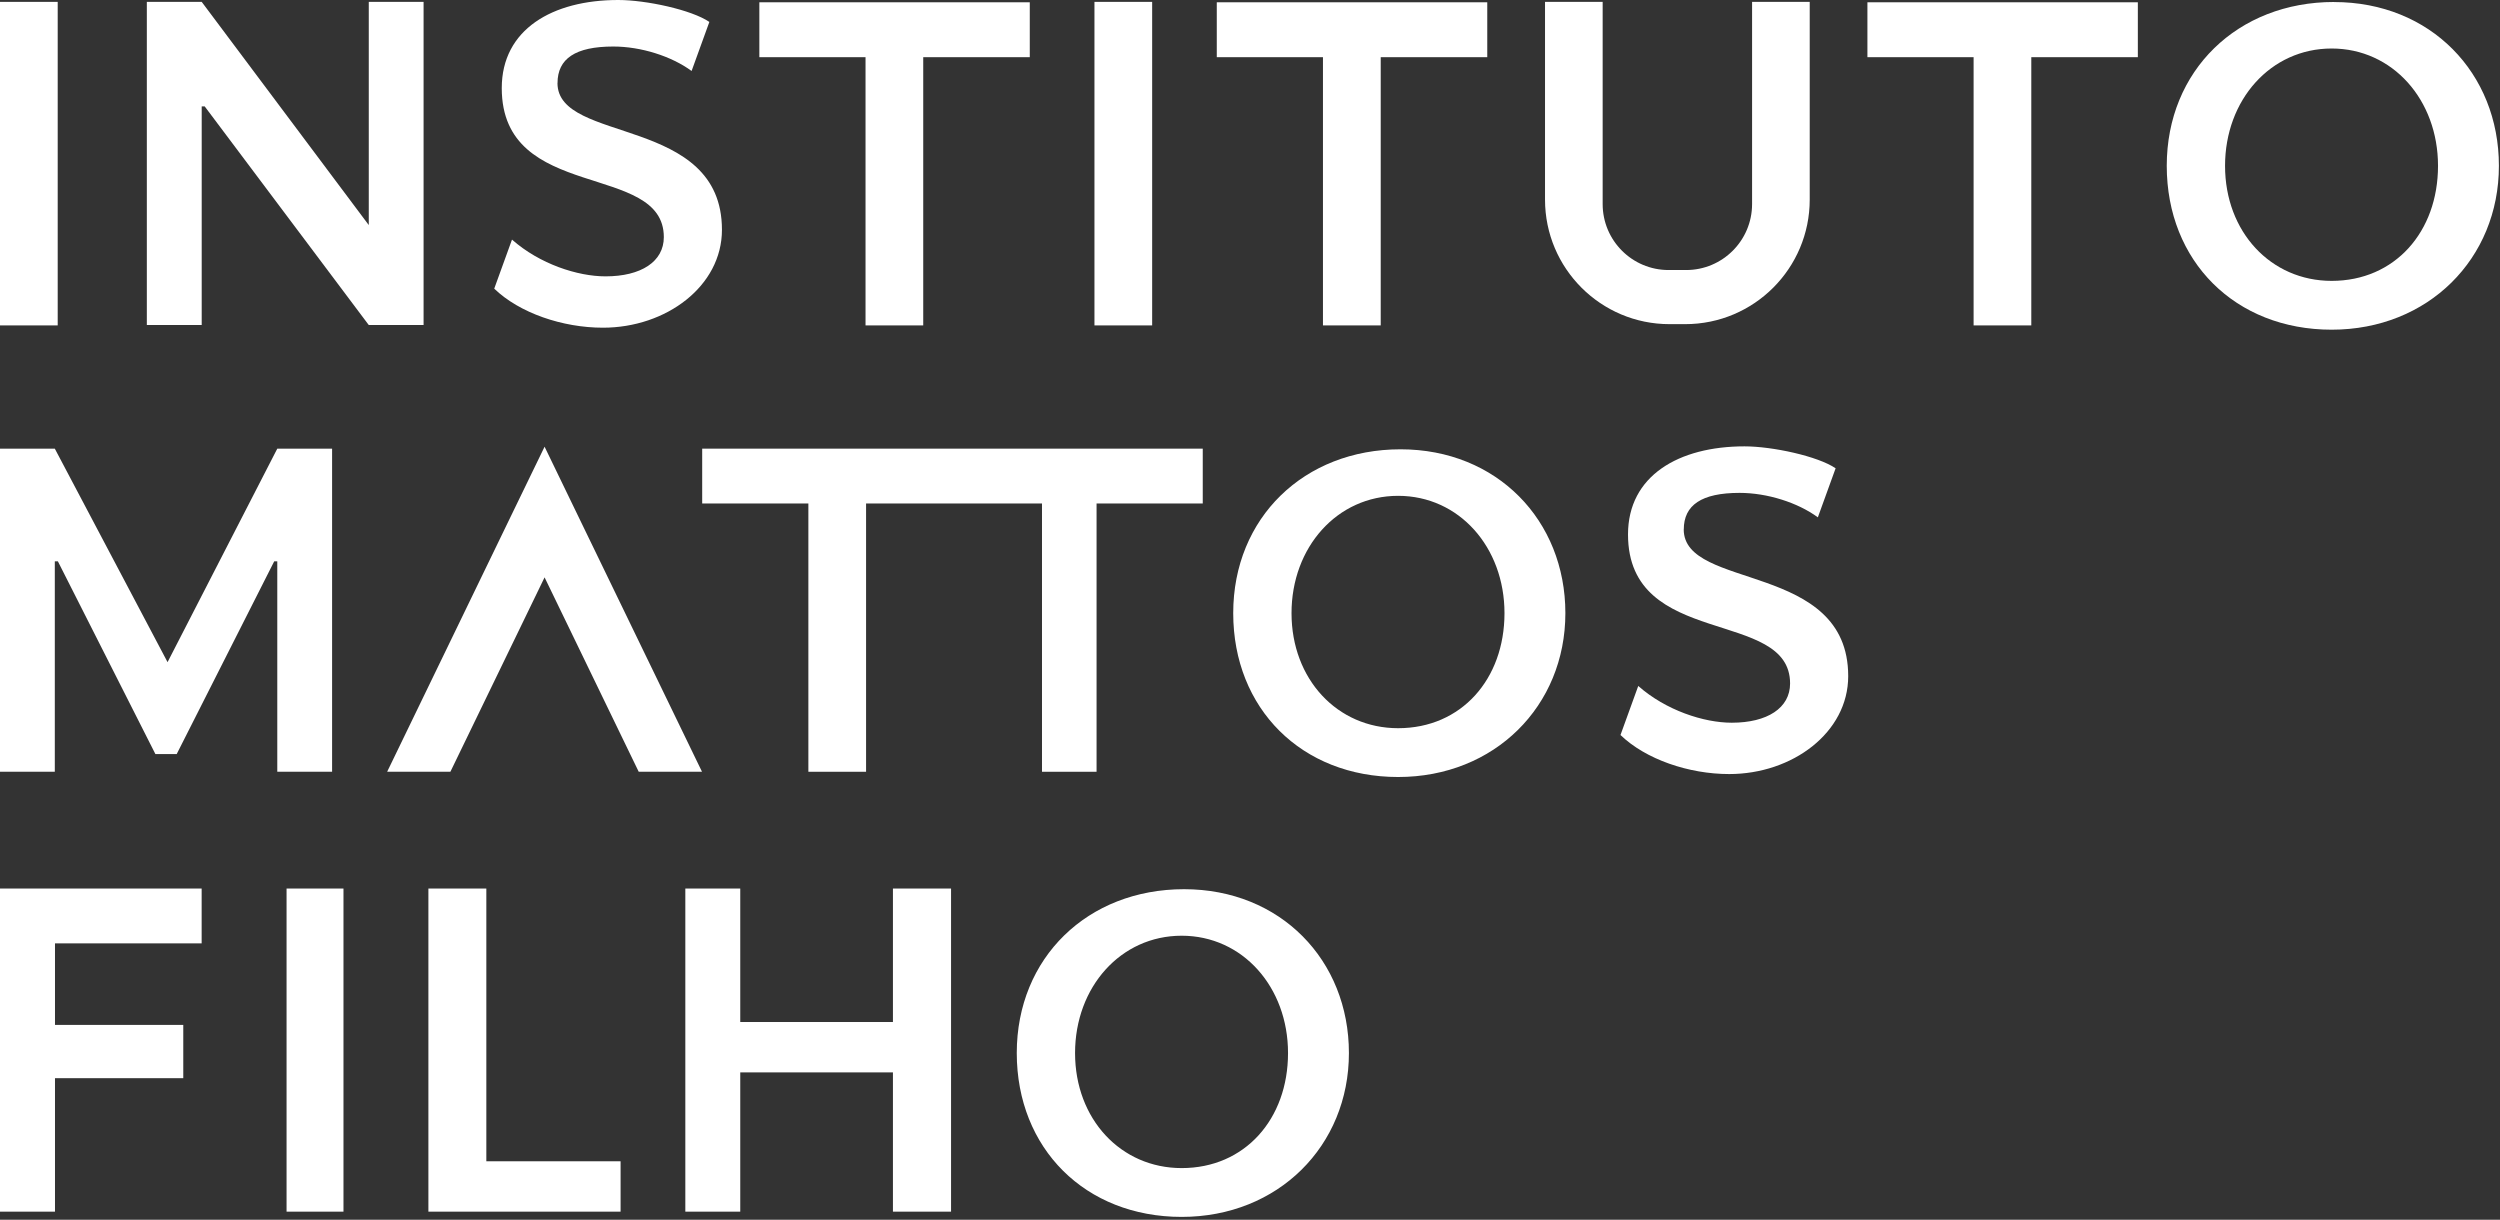
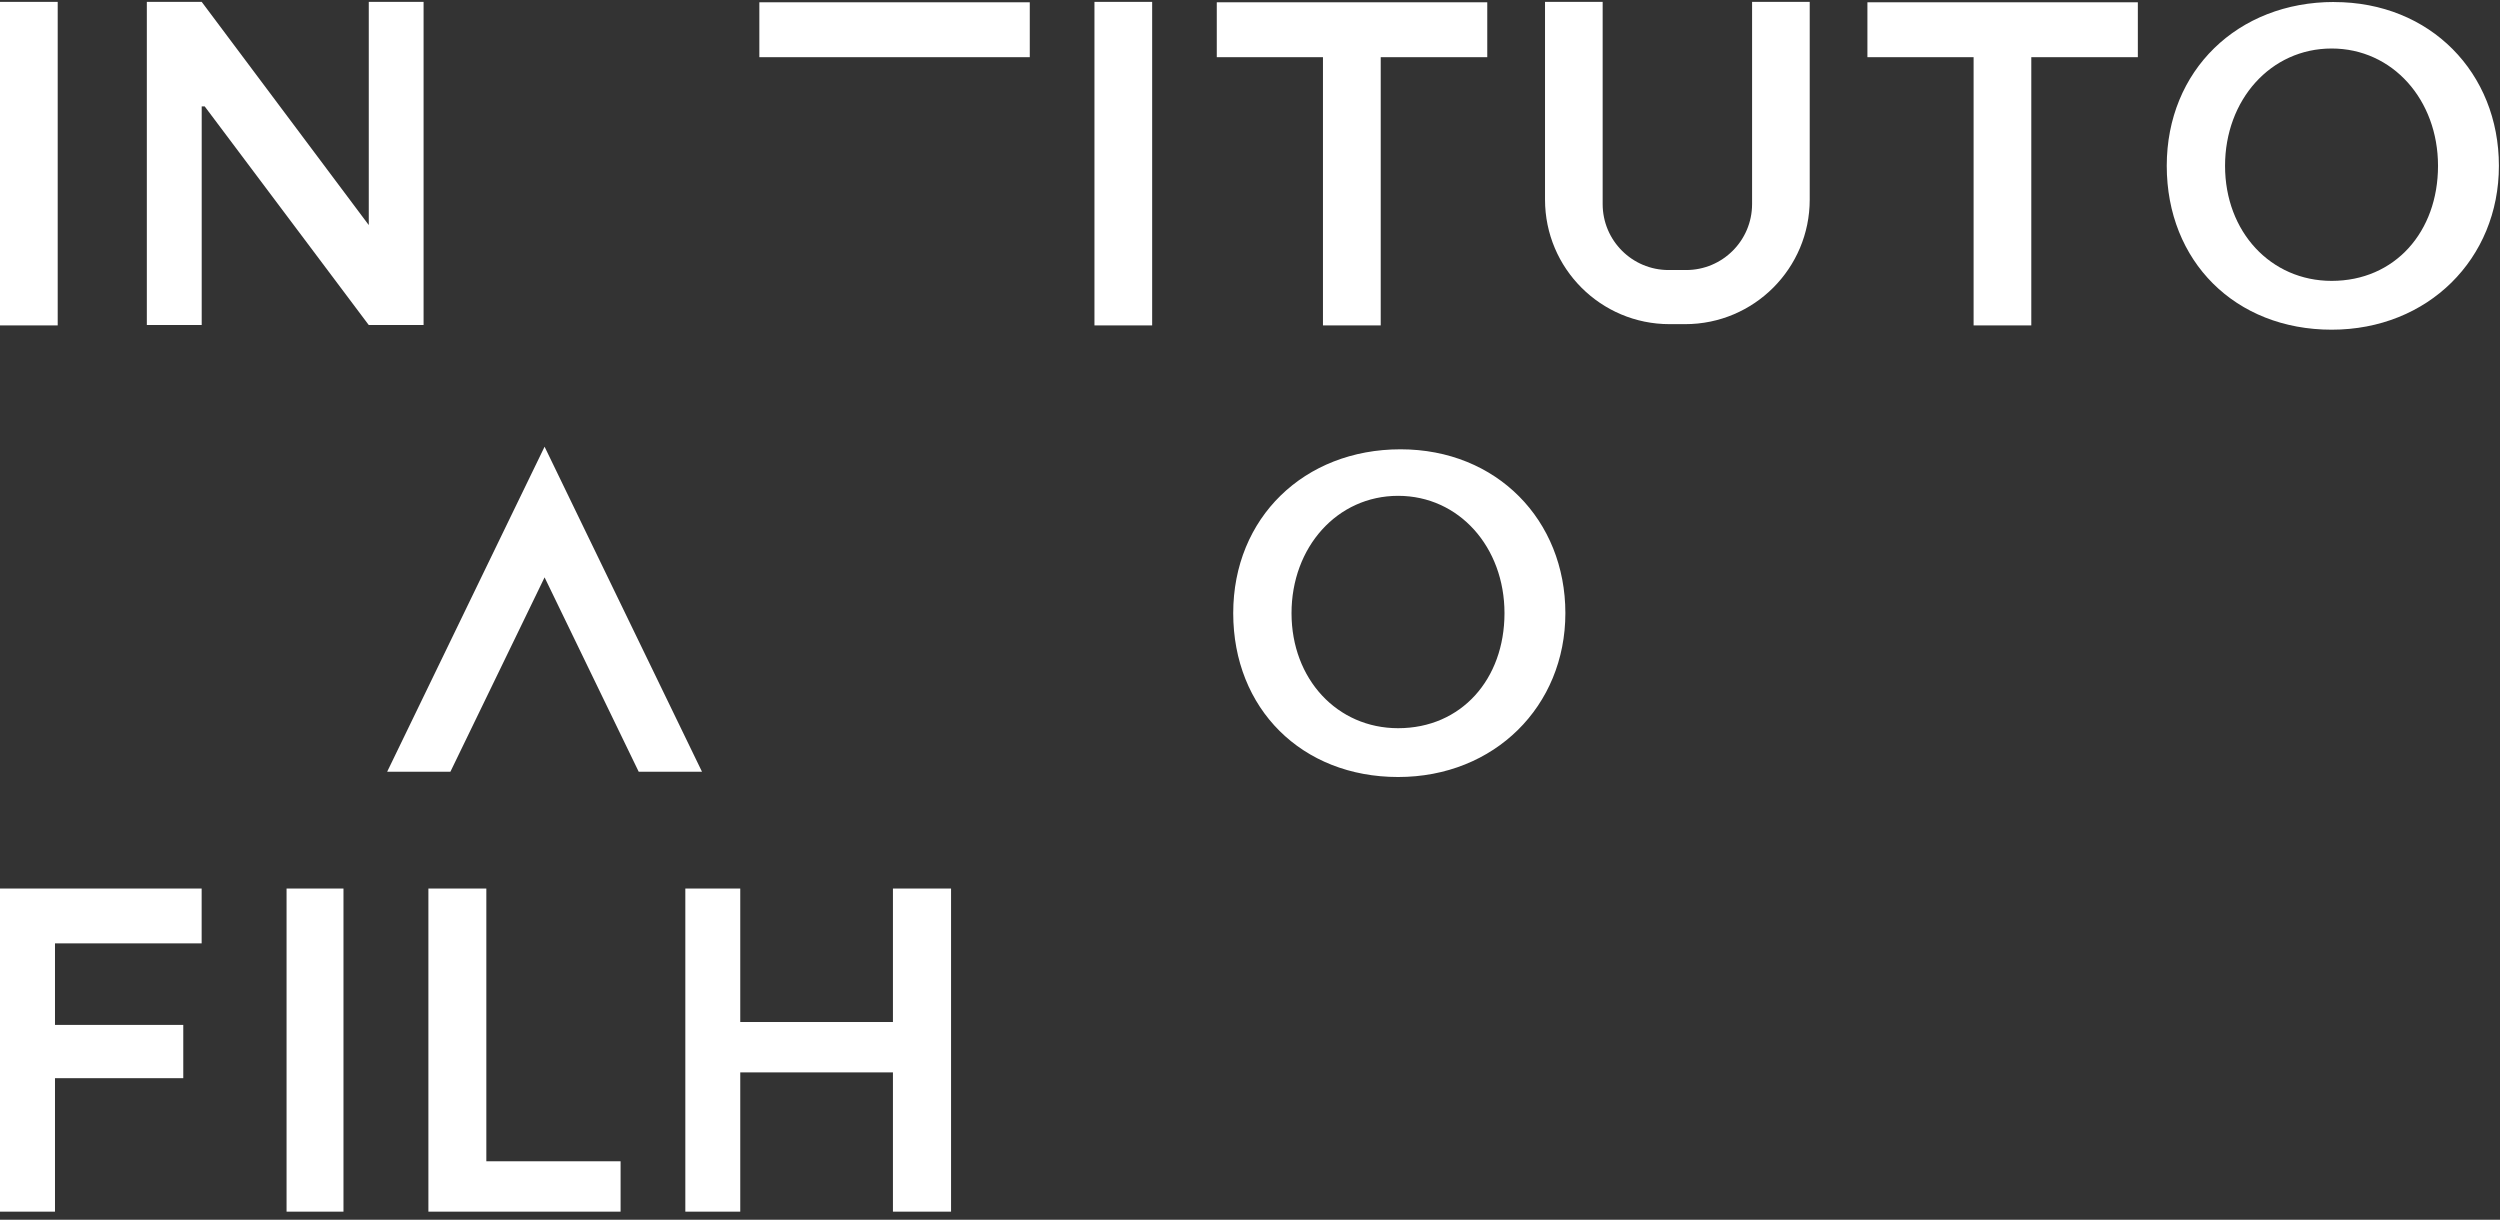
<svg xmlns="http://www.w3.org/2000/svg" width="785" height="383" viewBox="0 0 785 383" fill="none">
  <rect x="0" y="0" width="785" height="383" fill="#333333" stroke="none" />
  <path d="M439.011 228.654C419.892 228.654 405.538 213.252 405.538 192.532C405.538 171.812 419.873 155.691 439.011 155.691C458.149 155.691 472.409 171.812 472.409 192.532C472.409 213.252 458.868 228.654 439.011 228.654ZM439.749 141.083C409.509 141.083 387.231 162.578 387.231 192.532C387.231 222.486 408.715 243.981 439.011 243.981C469.307 243.981 491.528 221.691 491.528 192.532C491.528 163.373 470.045 141.083 439.768 141.083" fill="white" />
-   <path d="M87.068 140.875L52.612 207.916L17.209 140.875H0V242.335H17.209V176.259H18.174L48.792 236.772H55.486L86.104 176.259H87.068V242.335H104.278V140.875H87.068Z" fill="white" />
-   <path d="M371.043 366.78C351.924 366.78 337.57 351.377 337.57 330.657C337.57 309.938 351.905 293.816 371.043 293.816C390.182 293.816 404.441 309.938 404.441 330.657C404.441 351.377 390.9 366.78 371.043 366.78ZM371.781 279.208C341.541 279.208 319.264 300.704 319.264 330.657C319.264 360.611 340.747 382.106 371.043 382.106C401.339 382.106 423.56 359.816 423.56 330.657C423.56 301.498 402.077 279.208 371.8 279.208" fill="white" />
  <path d="M63.316 296.219V279H0V380.46H17.266V338.548H57.548V321.821H17.266V296.219H63.316Z" fill="white" />
  <path d="M107.852 279H89.981V380.46H107.852V279Z" fill="white" />
  <path d="M152.71 279H134.517V380.46H194.864V364.641H152.71V279Z" fill="white" />
  <path d="M280.382 320.912H232.441V279H215.194V380.46H232.441V336.731H280.382V380.46H298.631V279H280.382V320.912Z" fill="white" />
-   <path d="M528.708 166.249C528.708 158.586 534.306 154.764 546.22 154.764C554.901 154.764 564.47 157.791 570.805 162.446L576.384 147.043C570.805 143.24 556.527 140.156 547.771 140.156C527.101 140.156 511.196 149.39 511.196 167.82C511.196 203.866 562.087 190.829 562.087 214.614C562.087 222.334 554.901 226.932 543.781 226.932C535.025 226.932 523.11 223.072 514.411 215.39L508.832 230.792C516.775 238.456 530.316 243.054 542.967 243.054C562.825 243.054 580.337 230.017 580.337 212.306C580.337 176.259 528.689 185.436 528.689 166.23" fill="white" />
-   <path d="M220.489 154.82V158.094H253.83V242.335H271.947V158.094H327.187V242.335H344.321V158.094H377.662V154.82V140.875H220.489V154.82Z" fill="white" />
  <path d="M161.05 160.781L121.563 242.335H141.42L170.998 181.292L200.556 242.335H220.432L180.926 160.781L170.998 140.269L161.05 160.781Z" fill="white" />
  <path d="M550.154 0.587V64.07C550.154 75.518 540.887 84.79 529.446 84.79H523.943C512.501 84.79 503.234 75.518 503.234 64.07V0.587H485.136V62.67C485.136 84.279 502.648 101.782 524.226 101.782H529.162C550.759 101.782 568.252 84.26 568.252 62.67V0.587H550.154Z" fill="white" />
  <path d="M732.139 88.196C713.02 88.196 698.666 72.793 698.666 52.074C698.666 31.354 713.001 15.232 732.139 15.232C751.277 15.232 765.537 31.354 765.537 52.074C765.537 72.793 751.996 88.196 732.139 88.196ZM732.877 0.625C702.637 0.625 680.359 22.12 680.359 52.074C680.359 82.027 701.843 103.523 732.139 103.523C762.435 103.523 784.656 81.233 784.656 52.074C784.656 22.915 763.173 0.643 732.877 0.643" fill="white" />
-   <path d="M175.064 26.093C175.064 18.43 180.661 14.608 192.576 14.608C201.256 14.608 210.825 17.635 217.161 22.29L222.739 6.888C217.161 3.084 202.882 0 194.126 0C173.456 0 157.552 9.234 157.552 27.664C157.552 63.711 208.442 50.673 208.442 74.458C208.442 82.178 201.256 86.777 190.136 86.777C181.38 86.777 169.466 82.916 160.766 75.234L155.188 90.637C163.13 98.3 176.671 102.898 189.323 102.898C209.18 102.898 226.692 89.861 226.692 72.15C226.692 36.103 175.045 45.281 175.045 26.075" fill="white" />
-   <path d="M323.348 0.719H238.436V14.684V17.957H271.777V102.179H289.894V17.957H323.348V0.719Z" fill="white" />
+   <path d="M323.348 0.719H238.436V14.684V17.957H271.777V102.179V17.957H323.348V0.719Z" fill="white" />
  <path d="M467 0.719H382.069V14.684V17.957H415.41V102.179H433.546V17.957H467V0.719Z" fill="white" />
  <path d="M671.282 0.719H586.369V14.684V17.957H619.71V102.179H637.827V17.957H671.282V0.719Z" fill="white" />
  <path d="M18.117 0.587H0V102.179H18.117V0.587Z" fill="white" />
  <path d="M115.795 0.587V70.674L63.335 0.587H46.106V102.047H63.335V33.416H64.28L115.738 101.99H115.795V102.047H133.004V0.587H115.795Z" fill="white" />
  <path d="M361.777 0.587H343.659V102.179H361.777V0.587Z" fill="white" />
</svg>